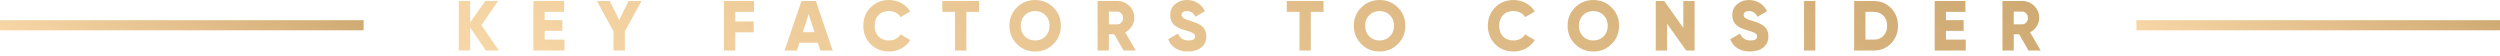
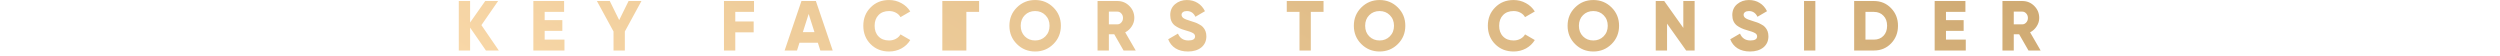
<svg xmlns="http://www.w3.org/2000/svg" width="495" height="11" viewBox="0 0 495 11" fill="none">
-   <rect y="4" width="72" height="2" fill="url(#paint0_linear_170_4603)" />
-   <path d="M95.32 4.974L98.764 10H96.216L93.08 5.464V10H90.84V0.2H93.08V4.456L96.076 0.2H98.624L95.32 4.974ZM107.844 6.108V7.844H111.764V10H105.604V0.2H111.694V2.356H107.844V3.98H111.344V6.108H107.844ZM124.46 0.2H127.008L123.718 6.234V10H121.478V6.234L118.188 0.2H120.736L122.598 3.98L124.46 0.2ZM149.296 0.2V2.356H145.586V4.246H149.226V6.402H145.586V10H143.346V0.2H149.296ZM164.875 10H162.425L161.935 8.46H158.295L157.805 10H155.355L158.687 0.2H161.543L164.875 10ZM160.115 2.762L158.967 6.36H161.263L160.115 2.762ZM176.032 10.196C174.566 10.196 173.348 9.711 172.378 8.74C171.416 7.769 170.936 6.556 170.936 5.1C170.936 3.644 171.416 2.435 172.378 1.474C173.339 0.494 174.557 0.004 176.032 0.004C176.909 0.004 177.721 0.209 178.468 0.62C179.214 1.021 179.802 1.572 180.232 2.272L178.3 3.392C178.085 3.009 177.777 2.715 177.376 2.51C176.984 2.295 176.536 2.188 176.032 2.188C175.154 2.188 174.459 2.454 173.946 2.986C173.432 3.509 173.176 4.213 173.176 5.1C173.176 5.987 173.432 6.691 173.946 7.214C174.459 7.746 175.154 8.012 176.032 8.012C176.526 8.012 176.974 7.905 177.376 7.69C177.786 7.475 178.094 7.181 178.3 6.808L180.232 7.928C179.812 8.628 179.228 9.183 178.482 9.594C177.735 9.995 176.918 10.196 176.032 10.196ZM186.581 0.2H193.861V2.356H191.341V10H189.101V2.356H186.581V0.2ZM208.569 8.726C207.58 9.706 206.376 10.196 204.957 10.196C203.539 10.196 202.335 9.706 201.345 8.726C200.356 7.746 199.861 6.537 199.861 5.1C199.861 3.663 200.356 2.454 201.345 1.474C202.335 0.494 203.539 0.004 204.957 0.004C206.376 0.004 207.58 0.494 208.569 1.474C209.559 2.454 210.053 3.663 210.053 5.1C210.053 6.537 209.559 7.746 208.569 8.726ZM202.101 5.1C202.101 5.959 202.372 6.659 202.913 7.2C203.455 7.741 204.136 8.012 204.957 8.012C205.769 8.012 206.446 7.741 206.987 7.2C207.538 6.649 207.813 5.949 207.813 5.1C207.813 4.251 207.538 3.551 206.987 3C206.446 2.459 205.769 2.188 204.957 2.188C204.136 2.188 203.455 2.459 202.913 3C202.372 3.541 202.101 4.241 202.101 5.1ZM224.875 10H222.467L220.619 6.78H219.555V10H217.315V0.2H221.235C222.168 0.2 222.961 0.527 223.615 1.18C224.268 1.833 224.595 2.627 224.595 3.56C224.595 4.148 224.427 4.699 224.091 5.212C223.764 5.725 223.33 6.122 222.789 6.402L224.875 10ZM221.235 2.3H219.555V4.82H221.235C221.543 4.82 221.804 4.699 222.019 4.456C222.243 4.213 222.355 3.915 222.355 3.56C222.355 3.205 222.243 2.907 222.019 2.664C221.804 2.421 221.543 2.3 221.235 2.3ZM235.221 10.196C234.241 10.196 233.415 9.986 232.743 9.566C232.071 9.137 231.591 8.539 231.301 7.774L233.233 6.654C233.625 7.559 234.311 8.012 235.291 8.012C236.178 8.012 236.621 7.746 236.621 7.214C236.621 6.915 236.477 6.691 236.187 6.542C235.889 6.365 235.357 6.173 234.591 5.968C233.807 5.753 233.145 5.445 232.603 5.044C232.006 4.559 231.707 3.873 231.707 2.986C231.707 2.081 232.029 1.357 232.673 0.816C233.327 0.275 234.101 0.004 234.997 0.004C235.8 0.004 236.509 0.195 237.125 0.578C237.741 0.951 238.227 1.497 238.581 2.216L236.691 3.322C236.337 2.566 235.772 2.188 234.997 2.188C234.671 2.188 234.414 2.258 234.227 2.398C234.041 2.538 233.947 2.715 233.947 2.93C233.947 3.163 234.059 3.373 234.283 3.56C234.526 3.747 235.002 3.943 235.711 4.148L236.621 4.442C236.855 4.517 237.125 4.643 237.433 4.82C237.769 4.988 238.021 5.17 238.189 5.366C238.637 5.851 238.861 6.458 238.861 7.186C238.861 8.11 238.525 8.847 237.853 9.398C237.181 9.93 236.304 10.196 235.221 10.196ZM254.781 0.2H262.061V2.356H259.541V10H257.301V2.356H254.781V0.2ZM276.769 8.726C275.779 9.706 274.575 10.196 273.157 10.196C271.738 10.196 270.534 9.706 269.545 8.726C268.555 7.746 268.061 6.537 268.061 5.1C268.061 3.663 268.555 2.454 269.545 1.474C270.534 0.494 271.738 0.004 273.157 0.004C274.575 0.004 275.779 0.494 276.769 1.474C277.758 2.454 278.253 3.663 278.253 5.1C278.253 6.537 277.758 7.746 276.769 8.726ZM270.301 5.1C270.301 5.959 270.571 6.659 271.113 7.2C271.654 7.741 272.335 8.012 273.157 8.012C273.969 8.012 274.645 7.741 275.187 7.2C275.737 6.649 276.013 5.949 276.013 5.1C276.013 4.251 275.737 3.551 275.187 3C274.645 2.459 273.969 2.188 273.157 2.188C272.335 2.188 271.654 2.459 271.113 3C270.571 3.541 270.301 4.241 270.301 5.1ZM299.69 10.196C298.224 10.196 297.006 9.711 296.036 8.74C295.074 7.769 294.594 6.556 294.594 5.1C294.594 3.644 295.074 2.435 296.036 1.474C296.997 0.494 298.215 0.004 299.69 0.004C300.567 0.004 301.379 0.209 302.126 0.62C302.872 1.021 303.46 1.572 303.89 2.272L301.958 3.392C301.743 3.009 301.435 2.715 301.034 2.51C300.642 2.295 300.194 2.188 299.69 2.188C298.812 2.188 298.117 2.454 297.604 2.986C297.09 3.509 296.834 4.213 296.834 5.1C296.834 5.987 297.09 6.691 297.604 7.214C298.117 7.746 298.812 8.012 299.69 8.012C300.184 8.012 300.632 7.905 301.034 7.69C301.444 7.475 301.752 7.181 301.958 6.808L303.89 7.928C303.47 8.628 302.886 9.183 302.14 9.594C301.393 9.995 300.576 10.196 299.69 10.196ZM319.091 8.726C318.102 9.706 316.898 10.196 315.479 10.196C314.06 10.196 312.856 9.706 311.867 8.726C310.878 7.746 310.383 6.537 310.383 5.1C310.383 3.663 310.878 2.454 311.867 1.474C312.856 0.494 314.06 0.004 315.479 0.004C316.898 0.004 318.102 0.494 319.091 1.474C320.08 2.454 320.575 3.663 320.575 5.1C320.575 6.537 320.08 7.746 319.091 8.726ZM312.623 5.1C312.623 5.959 312.894 6.659 313.435 7.2C313.976 7.741 314.658 8.012 315.479 8.012C316.291 8.012 316.968 7.741 317.509 7.2C318.06 6.649 318.335 5.949 318.335 5.1C318.335 4.251 318.06 3.551 317.509 3C316.968 2.459 316.291 2.188 315.479 2.188C314.658 2.188 313.976 2.459 313.435 3C312.894 3.541 312.623 4.241 312.623 5.1ZM333.296 5.52V0.2H335.536V10H333.856L330.076 4.68V10H327.836V0.2H329.516L333.296 5.52ZM346.508 10.196C345.528 10.196 344.702 9.986 344.03 9.566C343.358 9.137 342.878 8.539 342.588 7.774L344.52 6.654C344.912 7.559 345.598 8.012 346.578 8.012C347.465 8.012 347.908 7.746 347.908 7.214C347.908 6.915 347.764 6.691 347.474 6.542C347.176 6.365 346.644 6.173 345.878 5.968C345.094 5.753 344.432 5.445 343.89 5.044C343.293 4.559 342.994 3.873 342.994 2.986C342.994 2.081 343.316 1.357 343.96 0.816C344.614 0.275 345.388 0.004 346.284 0.004C347.087 0.004 347.796 0.195 348.412 0.578C349.028 0.951 349.514 1.497 349.868 2.216L347.978 3.322C347.624 2.566 347.059 2.188 346.284 2.188C345.958 2.188 345.701 2.258 345.514 2.398C345.328 2.538 345.234 2.715 345.234 2.93C345.234 3.163 345.346 3.373 345.57 3.56C345.813 3.747 346.289 3.943 346.998 4.148L347.908 4.442C348.142 4.517 348.412 4.643 348.72 4.82C349.056 4.988 349.308 5.17 349.476 5.366C349.924 5.851 350.148 6.458 350.148 7.186C350.148 8.11 349.812 8.847 349.14 9.398C348.468 9.93 347.591 10.196 346.508 10.196ZM357.199 10V0.2H359.439V10H357.199ZM367.123 0.2H371.043C372.387 0.2 373.517 0.671 374.431 1.614C375.346 2.557 375.803 3.719 375.803 5.1C375.803 6.491 375.346 7.657 374.431 8.6C373.526 9.533 372.397 10 371.043 10H367.123V0.2ZM369.363 7.844H371.043C371.818 7.844 372.443 7.597 372.919 7.102C373.405 6.607 373.647 5.94 373.647 5.1C373.647 4.26 373.405 3.597 372.919 3.112C372.443 2.608 371.818 2.356 371.043 2.356H369.363V7.844ZM385.303 6.108V7.844H389.223V10H383.063V0.2H389.153V2.356H385.303V3.98H388.803V6.108H385.303ZM404.046 10H401.638L399.79 6.78H398.726V10H396.486V0.2H400.406C401.34 0.2 402.133 0.527 402.786 1.18C403.44 1.833 403.766 2.627 403.766 3.56C403.766 4.148 403.598 4.699 403.262 5.212C402.936 5.725 402.502 6.122 401.96 6.402L404.046 10ZM400.406 2.3H398.726V4.82H400.406C400.714 4.82 400.976 4.699 401.19 4.456C401.414 4.213 401.526 3.915 401.526 3.56C401.526 3.205 401.414 2.907 401.19 2.664C400.976 2.421 400.714 2.3 400.406 2.3Z" fill="url(#paint1_linear_170_4603)" />
-   <rect x="423" y="4" width="72" height="2" fill="url(#paint2_linear_170_4603)" />
+   <path d="M95.32 4.974L98.764 10H96.216L93.08 5.464V10H90.84V0.2H93.08V4.456L96.076 0.2H98.624L95.32 4.974ZM107.844 6.108V7.844H111.764V10H105.604V0.2H111.694V2.356H107.844V3.98H111.344V6.108H107.844ZM124.46 0.2H127.008L123.718 6.234V10H121.478V6.234L118.188 0.2H120.736L122.598 3.98L124.46 0.2ZM149.296 0.2V2.356H145.586V4.246H149.226V6.402H145.586V10H143.346V0.2H149.296ZM164.875 10H162.425L161.935 8.46H158.295L157.805 10H155.355L158.687 0.2H161.543L164.875 10ZM160.115 2.762L158.967 6.36H161.263L160.115 2.762ZM176.032 10.196C174.566 10.196 173.348 9.711 172.378 8.74C171.416 7.769 170.936 6.556 170.936 5.1C170.936 3.644 171.416 2.435 172.378 1.474C173.339 0.494 174.557 0.004 176.032 0.004C176.909 0.004 177.721 0.209 178.468 0.62C179.214 1.021 179.802 1.572 180.232 2.272L178.3 3.392C178.085 3.009 177.777 2.715 177.376 2.51C176.984 2.295 176.536 2.188 176.032 2.188C175.154 2.188 174.459 2.454 173.946 2.986C173.432 3.509 173.176 4.213 173.176 5.1C173.176 5.987 173.432 6.691 173.946 7.214C174.459 7.746 175.154 8.012 176.032 8.012C176.526 8.012 176.974 7.905 177.376 7.69C177.786 7.475 178.094 7.181 178.3 6.808L180.232 7.928C179.812 8.628 179.228 9.183 178.482 9.594C177.735 9.995 176.918 10.196 176.032 10.196ZM186.581 0.2H193.861V2.356H191.341V10H189.101H186.581V0.2ZM208.569 8.726C207.58 9.706 206.376 10.196 204.957 10.196C203.539 10.196 202.335 9.706 201.345 8.726C200.356 7.746 199.861 6.537 199.861 5.1C199.861 3.663 200.356 2.454 201.345 1.474C202.335 0.494 203.539 0.004 204.957 0.004C206.376 0.004 207.58 0.494 208.569 1.474C209.559 2.454 210.053 3.663 210.053 5.1C210.053 6.537 209.559 7.746 208.569 8.726ZM202.101 5.1C202.101 5.959 202.372 6.659 202.913 7.2C203.455 7.741 204.136 8.012 204.957 8.012C205.769 8.012 206.446 7.741 206.987 7.2C207.538 6.649 207.813 5.949 207.813 5.1C207.813 4.251 207.538 3.551 206.987 3C206.446 2.459 205.769 2.188 204.957 2.188C204.136 2.188 203.455 2.459 202.913 3C202.372 3.541 202.101 4.241 202.101 5.1ZM224.875 10H222.467L220.619 6.78H219.555V10H217.315V0.2H221.235C222.168 0.2 222.961 0.527 223.615 1.18C224.268 1.833 224.595 2.627 224.595 3.56C224.595 4.148 224.427 4.699 224.091 5.212C223.764 5.725 223.33 6.122 222.789 6.402L224.875 10ZM221.235 2.3H219.555V4.82H221.235C221.543 4.82 221.804 4.699 222.019 4.456C222.243 4.213 222.355 3.915 222.355 3.56C222.355 3.205 222.243 2.907 222.019 2.664C221.804 2.421 221.543 2.3 221.235 2.3ZM235.221 10.196C234.241 10.196 233.415 9.986 232.743 9.566C232.071 9.137 231.591 8.539 231.301 7.774L233.233 6.654C233.625 7.559 234.311 8.012 235.291 8.012C236.178 8.012 236.621 7.746 236.621 7.214C236.621 6.915 236.477 6.691 236.187 6.542C235.889 6.365 235.357 6.173 234.591 5.968C233.807 5.753 233.145 5.445 232.603 5.044C232.006 4.559 231.707 3.873 231.707 2.986C231.707 2.081 232.029 1.357 232.673 0.816C233.327 0.275 234.101 0.004 234.997 0.004C235.8 0.004 236.509 0.195 237.125 0.578C237.741 0.951 238.227 1.497 238.581 2.216L236.691 3.322C236.337 2.566 235.772 2.188 234.997 2.188C234.671 2.188 234.414 2.258 234.227 2.398C234.041 2.538 233.947 2.715 233.947 2.93C233.947 3.163 234.059 3.373 234.283 3.56C234.526 3.747 235.002 3.943 235.711 4.148L236.621 4.442C236.855 4.517 237.125 4.643 237.433 4.82C237.769 4.988 238.021 5.17 238.189 5.366C238.637 5.851 238.861 6.458 238.861 7.186C238.861 8.11 238.525 8.847 237.853 9.398C237.181 9.93 236.304 10.196 235.221 10.196ZM254.781 0.2H262.061V2.356H259.541V10H257.301V2.356H254.781V0.2ZM276.769 8.726C275.779 9.706 274.575 10.196 273.157 10.196C271.738 10.196 270.534 9.706 269.545 8.726C268.555 7.746 268.061 6.537 268.061 5.1C268.061 3.663 268.555 2.454 269.545 1.474C270.534 0.494 271.738 0.004 273.157 0.004C274.575 0.004 275.779 0.494 276.769 1.474C277.758 2.454 278.253 3.663 278.253 5.1C278.253 6.537 277.758 7.746 276.769 8.726ZM270.301 5.1C270.301 5.959 270.571 6.659 271.113 7.2C271.654 7.741 272.335 8.012 273.157 8.012C273.969 8.012 274.645 7.741 275.187 7.2C275.737 6.649 276.013 5.949 276.013 5.1C276.013 4.251 275.737 3.551 275.187 3C274.645 2.459 273.969 2.188 273.157 2.188C272.335 2.188 271.654 2.459 271.113 3C270.571 3.541 270.301 4.241 270.301 5.1ZM299.69 10.196C298.224 10.196 297.006 9.711 296.036 8.74C295.074 7.769 294.594 6.556 294.594 5.1C294.594 3.644 295.074 2.435 296.036 1.474C296.997 0.494 298.215 0.004 299.69 0.004C300.567 0.004 301.379 0.209 302.126 0.62C302.872 1.021 303.46 1.572 303.89 2.272L301.958 3.392C301.743 3.009 301.435 2.715 301.034 2.51C300.642 2.295 300.194 2.188 299.69 2.188C298.812 2.188 298.117 2.454 297.604 2.986C297.09 3.509 296.834 4.213 296.834 5.1C296.834 5.987 297.09 6.691 297.604 7.214C298.117 7.746 298.812 8.012 299.69 8.012C300.184 8.012 300.632 7.905 301.034 7.69C301.444 7.475 301.752 7.181 301.958 6.808L303.89 7.928C303.47 8.628 302.886 9.183 302.14 9.594C301.393 9.995 300.576 10.196 299.69 10.196ZM319.091 8.726C318.102 9.706 316.898 10.196 315.479 10.196C314.06 10.196 312.856 9.706 311.867 8.726C310.878 7.746 310.383 6.537 310.383 5.1C310.383 3.663 310.878 2.454 311.867 1.474C312.856 0.494 314.06 0.004 315.479 0.004C316.898 0.004 318.102 0.494 319.091 1.474C320.08 2.454 320.575 3.663 320.575 5.1C320.575 6.537 320.08 7.746 319.091 8.726ZM312.623 5.1C312.623 5.959 312.894 6.659 313.435 7.2C313.976 7.741 314.658 8.012 315.479 8.012C316.291 8.012 316.968 7.741 317.509 7.2C318.06 6.649 318.335 5.949 318.335 5.1C318.335 4.251 318.06 3.551 317.509 3C316.968 2.459 316.291 2.188 315.479 2.188C314.658 2.188 313.976 2.459 313.435 3C312.894 3.541 312.623 4.241 312.623 5.1ZM333.296 5.52V0.2H335.536V10H333.856L330.076 4.68V10H327.836V0.2H329.516L333.296 5.52ZM346.508 10.196C345.528 10.196 344.702 9.986 344.03 9.566C343.358 9.137 342.878 8.539 342.588 7.774L344.52 6.654C344.912 7.559 345.598 8.012 346.578 8.012C347.465 8.012 347.908 7.746 347.908 7.214C347.908 6.915 347.764 6.691 347.474 6.542C347.176 6.365 346.644 6.173 345.878 5.968C345.094 5.753 344.432 5.445 343.89 5.044C343.293 4.559 342.994 3.873 342.994 2.986C342.994 2.081 343.316 1.357 343.96 0.816C344.614 0.275 345.388 0.004 346.284 0.004C347.087 0.004 347.796 0.195 348.412 0.578C349.028 0.951 349.514 1.497 349.868 2.216L347.978 3.322C347.624 2.566 347.059 2.188 346.284 2.188C345.958 2.188 345.701 2.258 345.514 2.398C345.328 2.538 345.234 2.715 345.234 2.93C345.234 3.163 345.346 3.373 345.57 3.56C345.813 3.747 346.289 3.943 346.998 4.148L347.908 4.442C348.142 4.517 348.412 4.643 348.72 4.82C349.056 4.988 349.308 5.17 349.476 5.366C349.924 5.851 350.148 6.458 350.148 7.186C350.148 8.11 349.812 8.847 349.14 9.398C348.468 9.93 347.591 10.196 346.508 10.196ZM357.199 10V0.2H359.439V10H357.199ZM367.123 0.2H371.043C372.387 0.2 373.517 0.671 374.431 1.614C375.346 2.557 375.803 3.719 375.803 5.1C375.803 6.491 375.346 7.657 374.431 8.6C373.526 9.533 372.397 10 371.043 10H367.123V0.2ZM369.363 7.844H371.043C371.818 7.844 372.443 7.597 372.919 7.102C373.405 6.607 373.647 5.94 373.647 5.1C373.647 4.26 373.405 3.597 372.919 3.112C372.443 2.608 371.818 2.356 371.043 2.356H369.363V7.844ZM385.303 6.108V7.844H389.223V10H383.063V0.2H389.153V2.356H385.303V3.98H388.803V6.108H385.303ZM404.046 10H401.638L399.79 6.78H398.726V10H396.486V0.2H400.406C401.34 0.2 402.133 0.527 402.786 1.18C403.44 1.833 403.766 2.627 403.766 3.56C403.766 4.148 403.598 4.699 403.262 5.212C402.936 5.725 402.502 6.122 401.96 6.402L404.046 10ZM400.406 2.3H398.726V4.82H400.406C400.714 4.82 400.976 4.699 401.19 4.456C401.414 4.213 401.526 3.915 401.526 3.56C401.526 3.205 401.414 2.907 401.19 2.664C400.976 2.421 400.714 2.3 400.406 2.3Z" fill="url(#paint1_linear_170_4603)" />
  <defs>
    <linearGradient id="paint0_linear_170_4603" x1="-4.67724e-07" y1="6" x2="17.019" y2="-25.474" gradientUnits="userSpaceOnUse">
      <stop stop-color="#F8D7A7" />
      <stop offset="0.514" stop-color="#E3C08C" />
      <stop offset="1" stop-color="#CFAA73" />
    </linearGradient>
    <linearGradient id="paint1_linear_170_4603" x1="90" y1="10" x2="180.954" y2="-137.177" gradientUnits="userSpaceOnUse">
      <stop stop-color="#F8D7A7" />
      <stop offset="0.514" stop-color="#E3C08C" />
      <stop offset="1" stop-color="#CFAA73" />
    </linearGradient>
    <linearGradient id="paint2_linear_170_4603" x1="423" y1="6" x2="440.019" y2="-25.474" gradientUnits="userSpaceOnUse">
      <stop stop-color="#F8D7A7" />
      <stop offset="0.514" stop-color="#E3C08C" />
      <stop offset="1" stop-color="#CFAA73" />
    </linearGradient>
  </defs>
</svg>